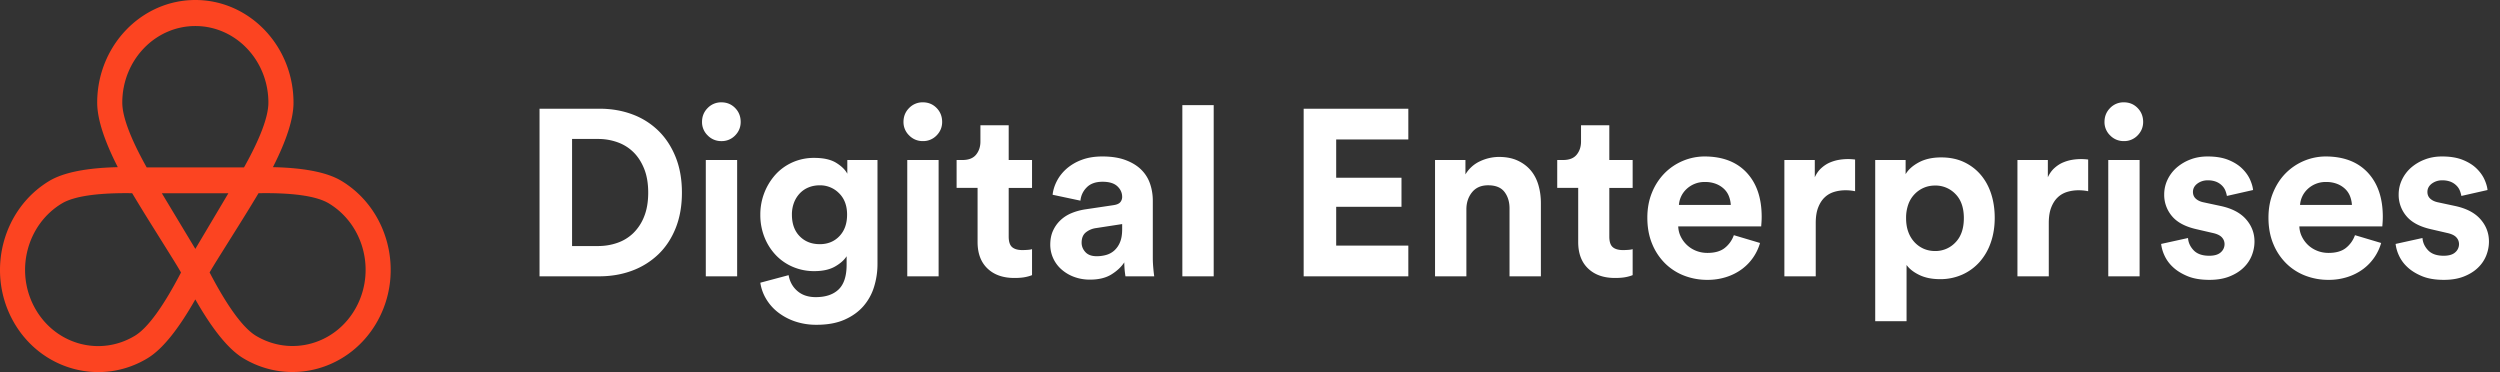
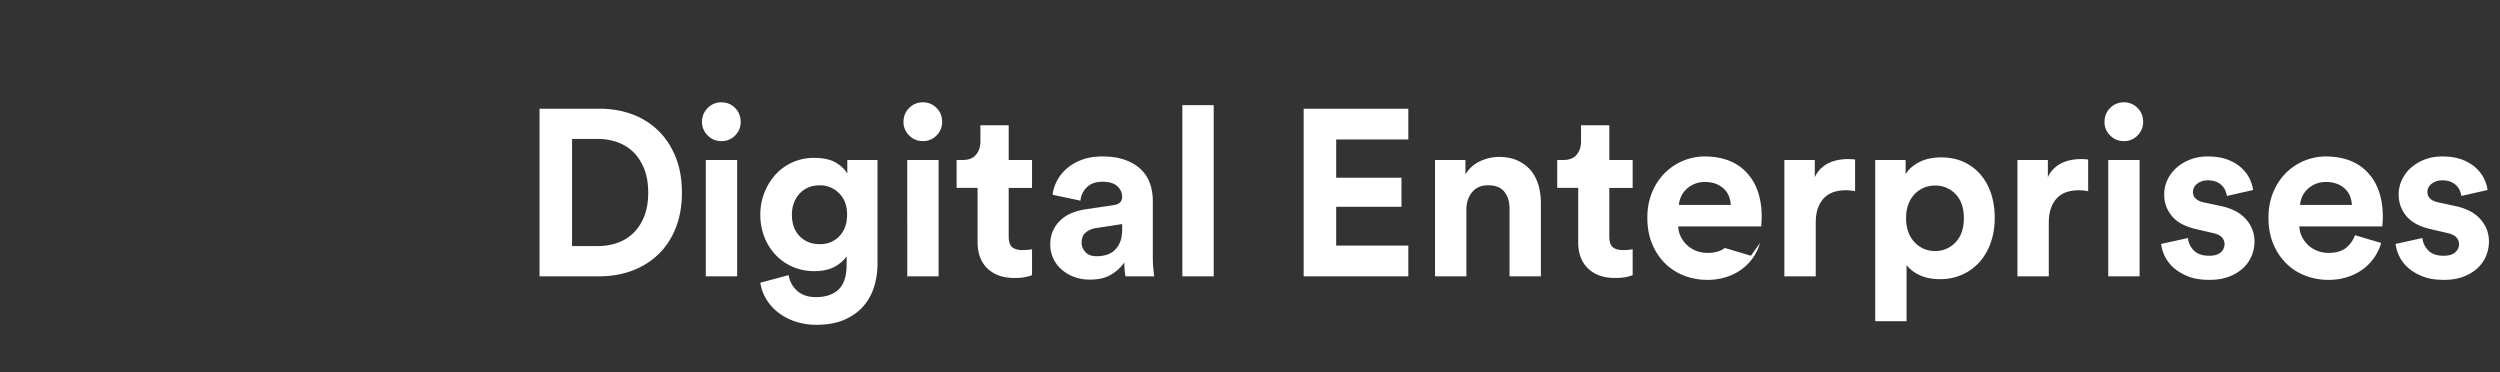
<svg xmlns="http://www.w3.org/2000/svg" width="215" height="32">
  <rect width="100%" height="100%" fill="#333333" stroke="none" />
  <g fill="none" fill-rule="evenodd">
-     <path d="M51.428 21.16c.581 0 1.135-.09 1.662-.274a3.7 3.7 0 001.379-.844 4.05 4.05 0 00.932-1.433c.23-.576.345-1.257.345-2.043 0-.786-.115-1.467-.345-2.043-.23-.576-.537-1.054-.922-1.433a3.717 3.717 0 00-1.369-.854 4.87 4.87 0 00-1.662-.285h-2.25v9.21h2.23zM46.4 23.764V9.349h5.15c1.027 0 1.973.163 2.838.488a6.344 6.344 0 012.24 1.413c.628.616 1.122 1.372 1.48 2.267.358.894.537 1.91.537 3.049s-.179 2.155-.537 3.05c-.358.894-.855 1.646-1.49 2.256a6.523 6.523 0 01-2.25 1.403c-.866.325-1.812.488-2.839.488H46.4zm14.299 0V13.76h2.696v10.003H60.7zm-.325-13.276c0-.474.163-.874.487-1.2a1.6 1.6 0 011.176-.487c.473 0 .868.163 1.186.488.318.325.476.725.476 1.2 0 .447-.158.833-.476 1.158a1.59 1.59 0 01-1.186.488 1.6 1.6 0 01-1.176-.488 1.585 1.585 0 01-.487-1.159zm7.447 13.174c.095.556.345 1.01.75 1.362.406.353.933.529 1.581.529.852 0 1.507-.22 1.967-.66.46-.441.69-1.15.69-2.125v-.732c-.204.325-.535.62-.994.884-.46.264-1.054.397-1.784.397a4.622 4.622 0 01-1.845-.366 4.4 4.4 0 01-1.47-1.017 4.791 4.791 0 01-.973-1.535 5.168 5.168 0 01-.355-1.941 5.123 5.123 0 011.298-3.436c.405-.447.892-.8 1.46-1.057a4.511 4.511 0 011.885-.386c.797 0 1.426.142 1.885.426.46.285.777.597.953.936v-1.18h2.595v8.925a6.63 6.63 0 01-.294 1.982 4.576 4.576 0 01-.922 1.668c-.42.48-.96.867-1.622 1.158-.663.292-1.46.437-2.393.437a5.657 5.657 0 01-1.875-.294 5.012 5.012 0 01-1.47-.793 4.12 4.12 0 01-1.013-1.159 3.76 3.76 0 01-.487-1.372l2.433-.65zm2.676-2.663c.69 0 1.254-.23 1.693-.691.44-.461.659-1.078.659-1.85 0-.773-.23-1.386-.69-1.84a2.28 2.28 0 00-1.662-.681c-.338 0-.652.057-.943.173a2.14 2.14 0 00-.76.508 2.39 2.39 0 00-.507.803 2.83 2.83 0 00-.182 1.037c0 .786.223 1.406.669 1.86.446.454 1.02.68 1.723.68zm7.528 2.765V13.76h2.696v10.003h-2.696zM77.7 10.487c0-.474.162-.874.487-1.2a1.6 1.6 0 011.176-.487c.473 0 .868.163 1.186.488.317.325.476.725.476 1.2 0 .447-.159.833-.476 1.158a1.59 1.59 0 01-1.186.488 1.6 1.6 0 01-1.176-.488 1.585 1.585 0 01-.487-1.159zm9.048 3.273h2.007v2.4h-2.007v4.187c0 .434.098.736.294.905.196.17.49.254.882.254a6.1 6.1 0 00.487-.02c.162-.014.277-.034.344-.061v2.236a3.054 3.054 0 01-.557.163c-.25.054-.571.081-.963.081-.973 0-1.744-.27-2.311-.813-.568-.542-.852-1.301-.852-2.277v-4.656h-1.804V13.76h.507c.527 0 .915-.152 1.165-.457.25-.305.376-.681.376-1.128v-1.403h2.432v2.988zm3.575 7.279c0-.448.077-.844.233-1.19.155-.345.368-.647.638-.904.27-.258.585-.461.943-.61.358-.15.747-.258 1.166-.326l2.453-.365c.284-.041.48-.126.588-.255a.689.689 0 00.162-.457c0-.352-.139-.657-.416-.915-.277-.257-.7-.386-1.267-.386-.594 0-1.05.162-1.368.488a1.835 1.835 0 00-.537 1.138l-2.393-.508c.04-.393.163-.786.365-1.18.203-.392.48-.745.831-1.056a4.187 4.187 0 011.298-.763c.514-.196 1.108-.294 1.784-.294.784 0 1.453.105 2.007.315.554.21 1.004.488 1.348.833.345.346.595.749.75 1.21.156.46.233.942.233 1.443v4.92c0 .271.014.56.041.864.027.305.054.546.081.722H96.79a7.59 7.59 0 01-.101-1.2c-.257.393-.626.739-1.105 1.037-.48.298-1.092.447-1.835.447a3.836 3.836 0 01-1.43-.254 3.42 3.42 0 01-1.084-.67 2.844 2.844 0 01-.68-.956 2.811 2.811 0 01-.232-1.128zm3.993.996c.284 0 .558-.038.821-.112a1.74 1.74 0 00.7-.386 1.94 1.94 0 00.486-.712c.122-.291.183-.66.183-1.108v-.447l-2.25.346a1.77 1.77 0 00-.882.376c-.237.196-.355.49-.355.884 0 .298.108.566.324.803.217.237.54.356.973.356zm7.366 1.728V9.044h2.696v14.719h-2.696zm10.433 0V9.349h9.001v2.643h-6.204v3.293h5.616v2.5h-5.616v3.335h6.204v2.643h-9.001zm13.994 0h-2.696V13.76h2.615V15a2.834 2.834 0 011.267-1.138 3.847 3.847 0 011.612-.366c.622 0 1.16.105 1.612.315.453.21.828.492 1.125.844.297.352.517.773.659 1.26.142.488.213 1.003.213 1.546v6.302h-2.697v-5.835c0-.57-.145-1.043-.435-1.423-.291-.38-.76-.57-1.41-.57-.594 0-1.054.2-1.378.6-.324.4-.487.892-.487 1.474v5.754zm12.292-10.003h2.007v2.4h-2.007v4.187c0 .434.098.736.294.905.196.17.49.254.882.254.162 0 .324-.007.487-.02.162-.014.277-.034.344-.061v2.236a3.054 3.054 0 01-.557.163c-.25.054-.571.081-.963.081-.973 0-1.744-.27-2.311-.813-.568-.542-.852-1.301-.852-2.277v-4.656h-1.804V13.76h.507c.527 0 .915-.152 1.165-.457.25-.305.375-.681.375-1.128v-1.403h2.433v2.988zm10.447 3.863a2.46 2.46 0 00-.152-.722 1.74 1.74 0 00-.405-.63 2.094 2.094 0 00-.69-.447 2.551 2.551 0 00-.983-.173 2.246 2.246 0 00-1.622.65 2.07 2.07 0 00-.608 1.322h4.46zm2.514 3.273a4.248 4.248 0 01-1.54 2.236 4.634 4.634 0 01-1.329.682 5.25 5.25 0 01-1.672.254 5.47 5.47 0 01-1.967-.356 4.76 4.76 0 01-1.642-1.047 5.02 5.02 0 01-1.125-1.687c-.277-.665-.416-1.417-.416-2.257 0-.8.136-1.525.406-2.175a5.08 5.08 0 011.084-1.657 4.869 4.869 0 013.417-1.433c1.554 0 2.763.46 3.628 1.382.865.922 1.298 2.189 1.298 3.802 0 .19-.007.369-.02.538-.014.17-.02.268-.02.295h-7.137c.014.325.091.627.233.905a2.47 2.47 0 001.328 1.2c.298.115.615.172.953.172.635 0 1.132-.142 1.49-.427a2.42 2.42 0 00.78-1.098l2.251.671zm8.176-4.452a4.115 4.115 0 00-.81-.081c-.352 0-.683.047-.994.142-.31.095-.581.25-.81.468-.23.216-.417.504-.558.864-.142.359-.213.81-.213 1.352v4.574h-2.697V13.76h2.616v1.485c.148-.326.34-.593.577-.803.237-.21.487-.37.75-.478.264-.109.528-.183.791-.224a4.755 4.755 0 011.034-.05c.101.006.206.016.314.03v2.724zm1.73 11.181V13.76h2.615v1.22c.23-.393.608-.732 1.135-1.016.527-.285 1.17-.427 1.926-.427.73 0 1.379.132 1.947.396.567.265 1.05.63 1.45 1.098.398.468.698 1.017.901 1.647.203.63.304 1.318.304 2.063 0 .76-.111 1.46-.334 2.104a4.92 4.92 0 01-.953 1.668 4.376 4.376 0 01-1.49 1.097 4.598 4.598 0 01-1.926.397c-.69 0-1.28-.119-1.774-.356-.493-.237-.862-.525-1.105-.864v4.838h-2.696zm7.623-8.863c0-.895-.24-1.586-.72-2.074a2.366 2.366 0 00-1.754-.732c-.351 0-.676.065-.973.193a2.442 2.442 0 00-1.328 1.423 3.402 3.402 0 00-.192 1.19c0 .447.064.843.192 1.189a2.6 2.6 0 00.537.884c.23.244.494.43.791.56.297.128.622.193.973.193a2.35 2.35 0 001.754-.743c.48-.494.72-1.189.72-2.083zm10.69-2.318a4.115 4.115 0 00-.811-.081c-.352 0-.683.047-.994.142-.31.095-.58.25-.81.468-.23.216-.416.504-.558.864-.142.359-.213.81-.213 1.352v4.574H173.5V13.76h2.615v1.485c.149-.326.341-.593.578-.803.236-.21.486-.37.75-.478.263-.109.527-.183.79-.224a4.755 4.755 0 011.034-.05c.102.006.207.016.315.03v2.724zm1.73 7.319V13.76h2.695v10.003h-2.696zm-.325-13.276c0-.474.162-.874.486-1.2a1.6 1.6 0 011.176-.487c.473 0 .869.163 1.186.488.318.325.477.725.477 1.2 0 .447-.16.833-.477 1.158a1.59 1.59 0 01-1.186.488 1.6 1.6 0 01-1.176-.488 1.585 1.585 0 01-.486-1.159zm7.183 9.982c.027.393.189.746.486 1.058.298.311.744.467 1.338.467.446 0 .777-.098.994-.295a.917.917 0 00.324-.701c0-.23-.081-.43-.243-.6-.162-.17-.44-.295-.831-.376l-1.318-.305c-.973-.217-1.683-.593-2.129-1.128a2.82 2.82 0 01-.669-1.86c0-.448.095-.871.284-1.271.19-.4.45-.745.78-1.037a3.903 3.903 0 011.176-.701c.453-.176.95-.264 1.49-.264.703 0 1.298.098 1.784.294.487.197.882.444 1.186.742.305.299.53.614.68.946.148.332.236.633.263.904l-2.25.509a2.473 2.473 0 00-.132-.458 1.279 1.279 0 00-.294-.437 1.507 1.507 0 00-.497-.325 1.88 1.88 0 00-.72-.122 1.45 1.45 0 00-.902.284c-.25.19-.375.427-.375.712 0 .244.085.44.254.59.169.149.388.25.659.305l1.419.304c.986.204 1.726.583 2.22 1.139.493.556.74 1.2.74 1.931 0 .407-.078.807-.233 1.2a2.974 2.974 0 01-.72 1.057c-.324.312-.73.562-1.216.752-.487.19-1.055.285-1.703.285-.757 0-1.393-.109-1.906-.326-.514-.216-.933-.48-1.257-.792a3.119 3.119 0 01-.72-1.007 3.253 3.253 0 01-.273-.965l2.31-.509zm14.096-2.846a2.46 2.46 0 00-.152-.722 1.74 1.74 0 00-.406-.63 2.094 2.094 0 00-.689-.447 2.551 2.551 0 00-.983-.173 2.246 2.246 0 00-1.622.65 2.07 2.07 0 00-.608 1.322h4.46zm2.514 3.273a4.248 4.248 0 01-1.54 2.236 4.634 4.634 0 01-1.329.682 5.25 5.25 0 01-1.673.254 5.47 5.47 0 01-1.966-.356 4.76 4.76 0 01-1.642-1.047 5.02 5.02 0 01-1.125-1.687c-.277-.665-.416-1.417-.416-2.257 0-.8.135-1.525.406-2.175.27-.65.631-1.203 1.084-1.657a4.869 4.869 0 013.416-1.433c1.554 0 2.764.46 3.63 1.382.864.922 1.297 2.189 1.297 3.802 0 .19-.007.369-.02.538-.014.17-.02.268-.02.295h-7.137c.013.325.091.627.233.905.142.278.324.518.547.722.223.203.484.362.78.477.298.116.616.173.954.173.635 0 1.132-.142 1.49-.427a2.42 2.42 0 00.78-1.098l2.25.671zm3.554-.427c.027.393.189.746.486 1.058.298.311.744.467 1.338.467.446 0 .777-.098.994-.295a.917.917 0 00.324-.701c0-.23-.081-.43-.243-.6-.162-.17-.44-.295-.831-.376l-1.318-.305c-.973-.217-1.683-.593-2.129-1.128a2.82 2.82 0 01-.669-1.86c0-.448.095-.871.284-1.271.19-.4.45-.745.78-1.037a3.903 3.903 0 011.176-.701c.453-.176.95-.264 1.49-.264.703 0 1.298.098 1.784.294.487.197.882.444 1.186.742.305.299.53.614.68.946.148.332.236.633.263.904l-2.25.509a2.473 2.473 0 00-.132-.458 1.279 1.279 0 00-.294-.437 1.507 1.507 0 00-.497-.325 1.88 1.88 0 00-.72-.122 1.45 1.45 0 00-.902.284c-.25.19-.375.427-.375.712 0 .244.085.44.254.59.169.149.388.25.659.305l1.419.304c.987.204 1.726.583 2.22 1.139.493.556.74 1.2.74 1.931 0 .407-.078.807-.233 1.2a2.974 2.974 0 01-.72 1.057c-.324.312-.73.562-1.216.752-.487.19-1.055.285-1.703.285-.757 0-1.393-.109-1.906-.326-.514-.216-.933-.48-1.257-.792a3.119 3.119 0 01-.72-1.007 3.253 3.253 0 01-.273-.965l2.31-.509z" fill="#FFF" />
-     <path d="M22.012 28.877c3.016 1.812 6.862.738 8.593-2.404 1.734-3.146.69-7.17-2.331-8.984-1.085-.652-3.204-.921-6.042-.872a143.06 143.06 0 01-1.72 2.803l-.068.109-1.604 2.56c-.422.679-.69 1.118-.814 1.341 1.468 2.813 2.839 4.757 3.986 5.447zm-16.7-11.375c-3.015 1.823-4.051 5.85-2.31 8.991 1.739 3.137 5.587 4.203 8.599 2.382 1.144-.69 2.507-2.632 3.966-5.442a43.111 43.111 0 00-.813-1.342c-.293-.472-1.516-2.428-1.59-2.546l-.06-.096a155.09 155.09 0 01-1.737-2.833c-2.846-.043-4.97.231-6.054.886zm14.33-.88H13.92l2.879 4.783 2.842-4.784zm3.44-7.793c0-3.641-2.814-6.59-6.282-6.59s-6.283 2.949-6.283 6.59c0 1.248.758 3.174 2.096 5.565l8.372.004c1.339-2.393 2.097-4.32 2.097-5.569zm6.275 6.723c4.043 2.429 5.442 7.826 3.124 12.032-2.322 4.212-7.505 5.662-11.552 3.23-1.315-.79-2.7-2.554-4.13-5.066-1.422 2.507-2.801 4.27-4.11 5.061-4.042 2.443-9.228 1.006-11.56-3.2-2.328-4.201-.94-9.601 3.096-12.04 1.254-.758 3.278-1.13 5.904-1.193-1.139-2.24-1.77-4.12-1.77-5.547C8.358 3.962 12.142 0 16.8 0c4.657 0 8.442 3.962 8.442 8.83 0 1.426-.632 3.306-1.77 5.545 2.616.058 4.633.425 5.885 1.177z" fill="#FC4421" fill-rule="nonzero" />
+     <path d="M51.428 21.16c.581 0 1.135-.09 1.662-.274a3.7 3.7 0 001.379-.844 4.05 4.05 0 00.932-1.433c.23-.576.345-1.257.345-2.043 0-.786-.115-1.467-.345-2.043-.23-.576-.537-1.054-.922-1.433a3.717 3.717 0 00-1.369-.854 4.87 4.87 0 00-1.662-.285h-2.25v9.21h2.23zM46.4 23.764V9.349h5.15c1.027 0 1.973.163 2.838.488a6.344 6.344 0 012.24 1.413c.628.616 1.122 1.372 1.48 2.267.358.894.537 1.91.537 3.049s-.179 2.155-.537 3.05c-.358.894-.855 1.646-1.49 2.256a6.523 6.523 0 01-2.25 1.403c-.866.325-1.812.488-2.839.488H46.4zm14.299 0V13.76h2.696v10.003H60.7zm-.325-13.276c0-.474.163-.874.487-1.2a1.6 1.6 0 011.176-.487c.473 0 .868.163 1.186.488.318.325.476.725.476 1.2 0 .447-.158.833-.476 1.158a1.59 1.59 0 01-1.186.488 1.6 1.6 0 01-1.176-.488 1.585 1.585 0 01-.487-1.159zm7.447 13.174c.095.556.345 1.01.75 1.362.406.353.933.529 1.581.529.852 0 1.507-.22 1.967-.66.46-.441.69-1.15.69-2.125v-.732c-.204.325-.535.62-.994.884-.46.264-1.054.397-1.784.397a4.622 4.622 0 01-1.845-.366 4.4 4.4 0 01-1.47-1.017 4.791 4.791 0 01-.973-1.535 5.168 5.168 0 01-.355-1.941 5.123 5.123 0 011.298-3.436c.405-.447.892-.8 1.46-1.057a4.511 4.511 0 011.885-.386c.797 0 1.426.142 1.885.426.46.285.777.597.953.936v-1.18h2.595v8.925a6.63 6.63 0 01-.294 1.982 4.576 4.576 0 01-.922 1.668c-.42.48-.96.867-1.622 1.158-.663.292-1.46.437-2.393.437a5.657 5.657 0 01-1.875-.294 5.012 5.012 0 01-1.47-.793 4.12 4.12 0 01-1.013-1.159 3.76 3.76 0 01-.487-1.372l2.433-.65zm2.676-2.663c.69 0 1.254-.23 1.693-.691.44-.461.659-1.078.659-1.85 0-.773-.23-1.386-.69-1.84a2.28 2.28 0 00-1.662-.681c-.338 0-.652.057-.943.173a2.14 2.14 0 00-.76.508 2.39 2.39 0 00-.507.803 2.83 2.83 0 00-.182 1.037c0 .786.223 1.406.669 1.86.446.454 1.02.68 1.723.68zm7.528 2.765V13.76h2.696v10.003h-2.696zM77.7 10.487c0-.474.162-.874.487-1.2a1.6 1.6 0 011.176-.487c.473 0 .868.163 1.186.488.317.325.476.725.476 1.2 0 .447-.159.833-.476 1.158a1.59 1.59 0 01-1.186.488 1.6 1.6 0 01-1.176-.488 1.585 1.585 0 01-.487-1.159zm9.048 3.273h2.007v2.4h-2.007v4.187c0 .434.098.736.294.905.196.17.49.254.882.254a6.1 6.1 0 00.487-.02c.162-.014.277-.034.344-.061v2.236a3.054 3.054 0 01-.557.163c-.25.054-.571.081-.963.081-.973 0-1.744-.27-2.311-.813-.568-.542-.852-1.301-.852-2.277v-4.656h-1.804V13.76h.507c.527 0 .915-.152 1.165-.457.25-.305.376-.681.376-1.128v-1.403h2.432v2.988zm3.575 7.279c0-.448.077-.844.233-1.19.155-.345.368-.647.638-.904.27-.258.585-.461.943-.61.358-.15.747-.258 1.166-.326l2.453-.365c.284-.041.48-.126.588-.255a.689.689 0 00.162-.457c0-.352-.139-.657-.416-.915-.277-.257-.7-.386-1.267-.386-.594 0-1.05.162-1.368.488a1.835 1.835 0 00-.537 1.138l-2.393-.508c.04-.393.163-.786.365-1.18.203-.392.48-.745.831-1.056a4.187 4.187 0 011.298-.763c.514-.196 1.108-.294 1.784-.294.784 0 1.453.105 2.007.315.554.21 1.004.488 1.348.833.345.346.595.749.75 1.21.156.46.233.942.233 1.443v4.92c0 .271.014.56.041.864.027.305.054.546.081.722H96.79a7.59 7.59 0 01-.101-1.2c-.257.393-.626.739-1.105 1.037-.48.298-1.092.447-1.835.447a3.836 3.836 0 01-1.43-.254 3.42 3.42 0 01-1.084-.67 2.844 2.844 0 01-.68-.956 2.811 2.811 0 01-.232-1.128zm3.993.996c.284 0 .558-.038.821-.112a1.74 1.74 0 00.7-.386 1.94 1.94 0 00.486-.712c.122-.291.183-.66.183-1.108v-.447l-2.25.346a1.77 1.77 0 00-.882.376c-.237.196-.355.49-.355.884 0 .298.108.566.324.803.217.237.54.356.973.356zm7.366 1.728V9.044h2.696v14.719h-2.696zm10.433 0V9.349h9.001v2.643h-6.204v3.293h5.616v2.5h-5.616v3.335h6.204v2.643h-9.001zm13.994 0h-2.696V13.76h2.615V15a2.834 2.834 0 011.267-1.138 3.847 3.847 0 011.612-.366c.622 0 1.16.105 1.612.315.453.21.828.492 1.125.844.297.352.517.773.659 1.26.142.488.213 1.003.213 1.546v6.302h-2.697v-5.835c0-.57-.145-1.043-.435-1.423-.291-.38-.76-.57-1.41-.57-.594 0-1.054.2-1.378.6-.324.4-.487.892-.487 1.474v5.754zm12.292-10.003h2.007v2.4h-2.007v4.187c0 .434.098.736.294.905.196.17.49.254.882.254.162 0 .324-.007.487-.02.162-.014.277-.034.344-.061v2.236a3.054 3.054 0 01-.557.163c-.25.054-.571.081-.963.081-.973 0-1.744-.27-2.311-.813-.568-.542-.852-1.301-.852-2.277v-4.656h-1.804V13.76h.507c.527 0 .915-.152 1.165-.457.25-.305.375-.681.375-1.128v-1.403h2.433v2.988zm10.447 3.863a2.46 2.46 0 00-.152-.722 1.74 1.74 0 00-.405-.63 2.094 2.094 0 00-.69-.447 2.551 2.551 0 00-.983-.173 2.246 2.246 0 00-1.622.65 2.07 2.07 0 00-.608 1.322h4.46zm2.514 3.273a4.248 4.248 0 01-1.54 2.236 4.634 4.634 0 01-1.329.682 5.25 5.25 0 01-1.672.254 5.47 5.47 0 01-1.967-.356 4.76 4.76 0 01-1.642-1.047 5.02 5.02 0 01-1.125-1.687c-.277-.665-.416-1.417-.416-2.257 0-.8.136-1.525.406-2.175a5.08 5.08 0 011.084-1.657 4.869 4.869 0 013.417-1.433c1.554 0 2.763.46 3.628 1.382.865.922 1.298 2.189 1.298 3.802 0 .19-.007.369-.02.538-.014.17-.02.268-.02.295h-7.137c.014.325.091.627.233.905a2.47 2.47 0 001.328 1.2c.298.115.615.172.953.172.635 0 1.132-.142 1.49-.427l2.251.671zm8.176-4.452a4.115 4.115 0 00-.81-.081c-.352 0-.683.047-.994.142-.31.095-.581.25-.81.468-.23.216-.417.504-.558.864-.142.359-.213.81-.213 1.352v4.574h-2.697V13.76h2.616v1.485c.148-.326.34-.593.577-.803.237-.21.487-.37.75-.478.264-.109.528-.183.791-.224a4.755 4.755 0 011.034-.05c.101.006.206.016.314.03v2.724zm1.73 11.181V13.76h2.615v1.22c.23-.393.608-.732 1.135-1.016.527-.285 1.17-.427 1.926-.427.73 0 1.379.132 1.947.396.567.265 1.05.63 1.45 1.098.398.468.698 1.017.901 1.647.203.63.304 1.318.304 2.063 0 .76-.111 1.46-.334 2.104a4.92 4.92 0 01-.953 1.668 4.376 4.376 0 01-1.49 1.097 4.598 4.598 0 01-1.926.397c-.69 0-1.28-.119-1.774-.356-.493-.237-.862-.525-1.105-.864v4.838h-2.696zm7.623-8.863c0-.895-.24-1.586-.72-2.074a2.366 2.366 0 00-1.754-.732c-.351 0-.676.065-.973.193a2.442 2.442 0 00-1.328 1.423 3.402 3.402 0 00-.192 1.19c0 .447.064.843.192 1.189a2.6 2.6 0 00.537.884c.23.244.494.43.791.56.297.128.622.193.973.193a2.35 2.35 0 001.754-.743c.48-.494.72-1.189.72-2.083zm10.69-2.318a4.115 4.115 0 00-.811-.081c-.352 0-.683.047-.994.142-.31.095-.58.25-.81.468-.23.216-.416.504-.558.864-.142.359-.213.81-.213 1.352v4.574H173.5V13.76h2.615v1.485c.149-.326.341-.593.578-.803.236-.21.486-.37.75-.478.263-.109.527-.183.79-.224a4.755 4.755 0 011.034-.05c.102.006.207.016.315.03v2.724zm1.73 7.319V13.76h2.695v10.003h-2.696zm-.325-13.276c0-.474.162-.874.486-1.2a1.6 1.6 0 011.176-.487c.473 0 .869.163 1.186.488.318.325.477.725.477 1.2 0 .447-.16.833-.477 1.158a1.59 1.59 0 01-1.186.488 1.6 1.6 0 01-1.176-.488 1.585 1.585 0 01-.486-1.159zm7.183 9.982c.027.393.189.746.486 1.058.298.311.744.467 1.338.467.446 0 .777-.098.994-.295a.917.917 0 00.324-.701c0-.23-.081-.43-.243-.6-.162-.17-.44-.295-.831-.376l-1.318-.305c-.973-.217-1.683-.593-2.129-1.128a2.82 2.82 0 01-.669-1.86c0-.448.095-.871.284-1.271.19-.4.45-.745.78-1.037a3.903 3.903 0 011.176-.701c.453-.176.95-.264 1.49-.264.703 0 1.298.098 1.784.294.487.197.882.444 1.186.742.305.299.53.614.68.946.148.332.236.633.263.904l-2.25.509a2.473 2.473 0 00-.132-.458 1.279 1.279 0 00-.294-.437 1.507 1.507 0 00-.497-.325 1.88 1.88 0 00-.72-.122 1.45 1.45 0 00-.902.284c-.25.19-.375.427-.375.712 0 .244.085.44.254.59.169.149.388.25.659.305l1.419.304c.986.204 1.726.583 2.22 1.139.493.556.74 1.2.74 1.931 0 .407-.078.807-.233 1.2a2.974 2.974 0 01-.72 1.057c-.324.312-.73.562-1.216.752-.487.19-1.055.285-1.703.285-.757 0-1.393-.109-1.906-.326-.514-.216-.933-.48-1.257-.792a3.119 3.119 0 01-.72-1.007 3.253 3.253 0 01-.273-.965l2.31-.509zm14.096-2.846a2.46 2.46 0 00-.152-.722 1.74 1.74 0 00-.406-.63 2.094 2.094 0 00-.689-.447 2.551 2.551 0 00-.983-.173 2.246 2.246 0 00-1.622.65 2.07 2.07 0 00-.608 1.322h4.46zm2.514 3.273a4.248 4.248 0 01-1.54 2.236 4.634 4.634 0 01-1.329.682 5.25 5.25 0 01-1.673.254 5.47 5.47 0 01-1.966-.356 4.76 4.76 0 01-1.642-1.047 5.02 5.02 0 01-1.125-1.687c-.277-.665-.416-1.417-.416-2.257 0-.8.135-1.525.406-2.175.27-.65.631-1.203 1.084-1.657a4.869 4.869 0 013.416-1.433c1.554 0 2.764.46 3.63 1.382.864.922 1.297 2.189 1.297 3.802 0 .19-.007.369-.02.538-.014.17-.02.268-.02.295h-7.137c.013.325.091.627.233.905.142.278.324.518.547.722.223.203.484.362.78.477.298.116.616.173.954.173.635 0 1.132-.142 1.49-.427a2.42 2.42 0 00.78-1.098l2.25.671zm3.554-.427c.027.393.189.746.486 1.058.298.311.744.467 1.338.467.446 0 .777-.098.994-.295a.917.917 0 00.324-.701c0-.23-.081-.43-.243-.6-.162-.17-.44-.295-.831-.376l-1.318-.305c-.973-.217-1.683-.593-2.129-1.128a2.82 2.82 0 01-.669-1.86c0-.448.095-.871.284-1.271.19-.4.45-.745.78-1.037a3.903 3.903 0 011.176-.701c.453-.176.95-.264 1.49-.264.703 0 1.298.098 1.784.294.487.197.882.444 1.186.742.305.299.53.614.68.946.148.332.236.633.263.904l-2.25.509a2.473 2.473 0 00-.132-.458 1.279 1.279 0 00-.294-.437 1.507 1.507 0 00-.497-.325 1.88 1.88 0 00-.72-.122 1.45 1.45 0 00-.902.284c-.25.19-.375.427-.375.712 0 .244.085.44.254.59.169.149.388.25.659.305l1.419.304c.987.204 1.726.583 2.22 1.139.493.556.74 1.2.74 1.931 0 .407-.078.807-.233 1.2a2.974 2.974 0 01-.72 1.057c-.324.312-.73.562-1.216.752-.487.19-1.055.285-1.703.285-.757 0-1.393-.109-1.906-.326-.514-.216-.933-.48-1.257-.792a3.119 3.119 0 01-.72-1.007 3.253 3.253 0 01-.273-.965l2.31-.509z" fill="#FFF" />
  </g>
</svg>